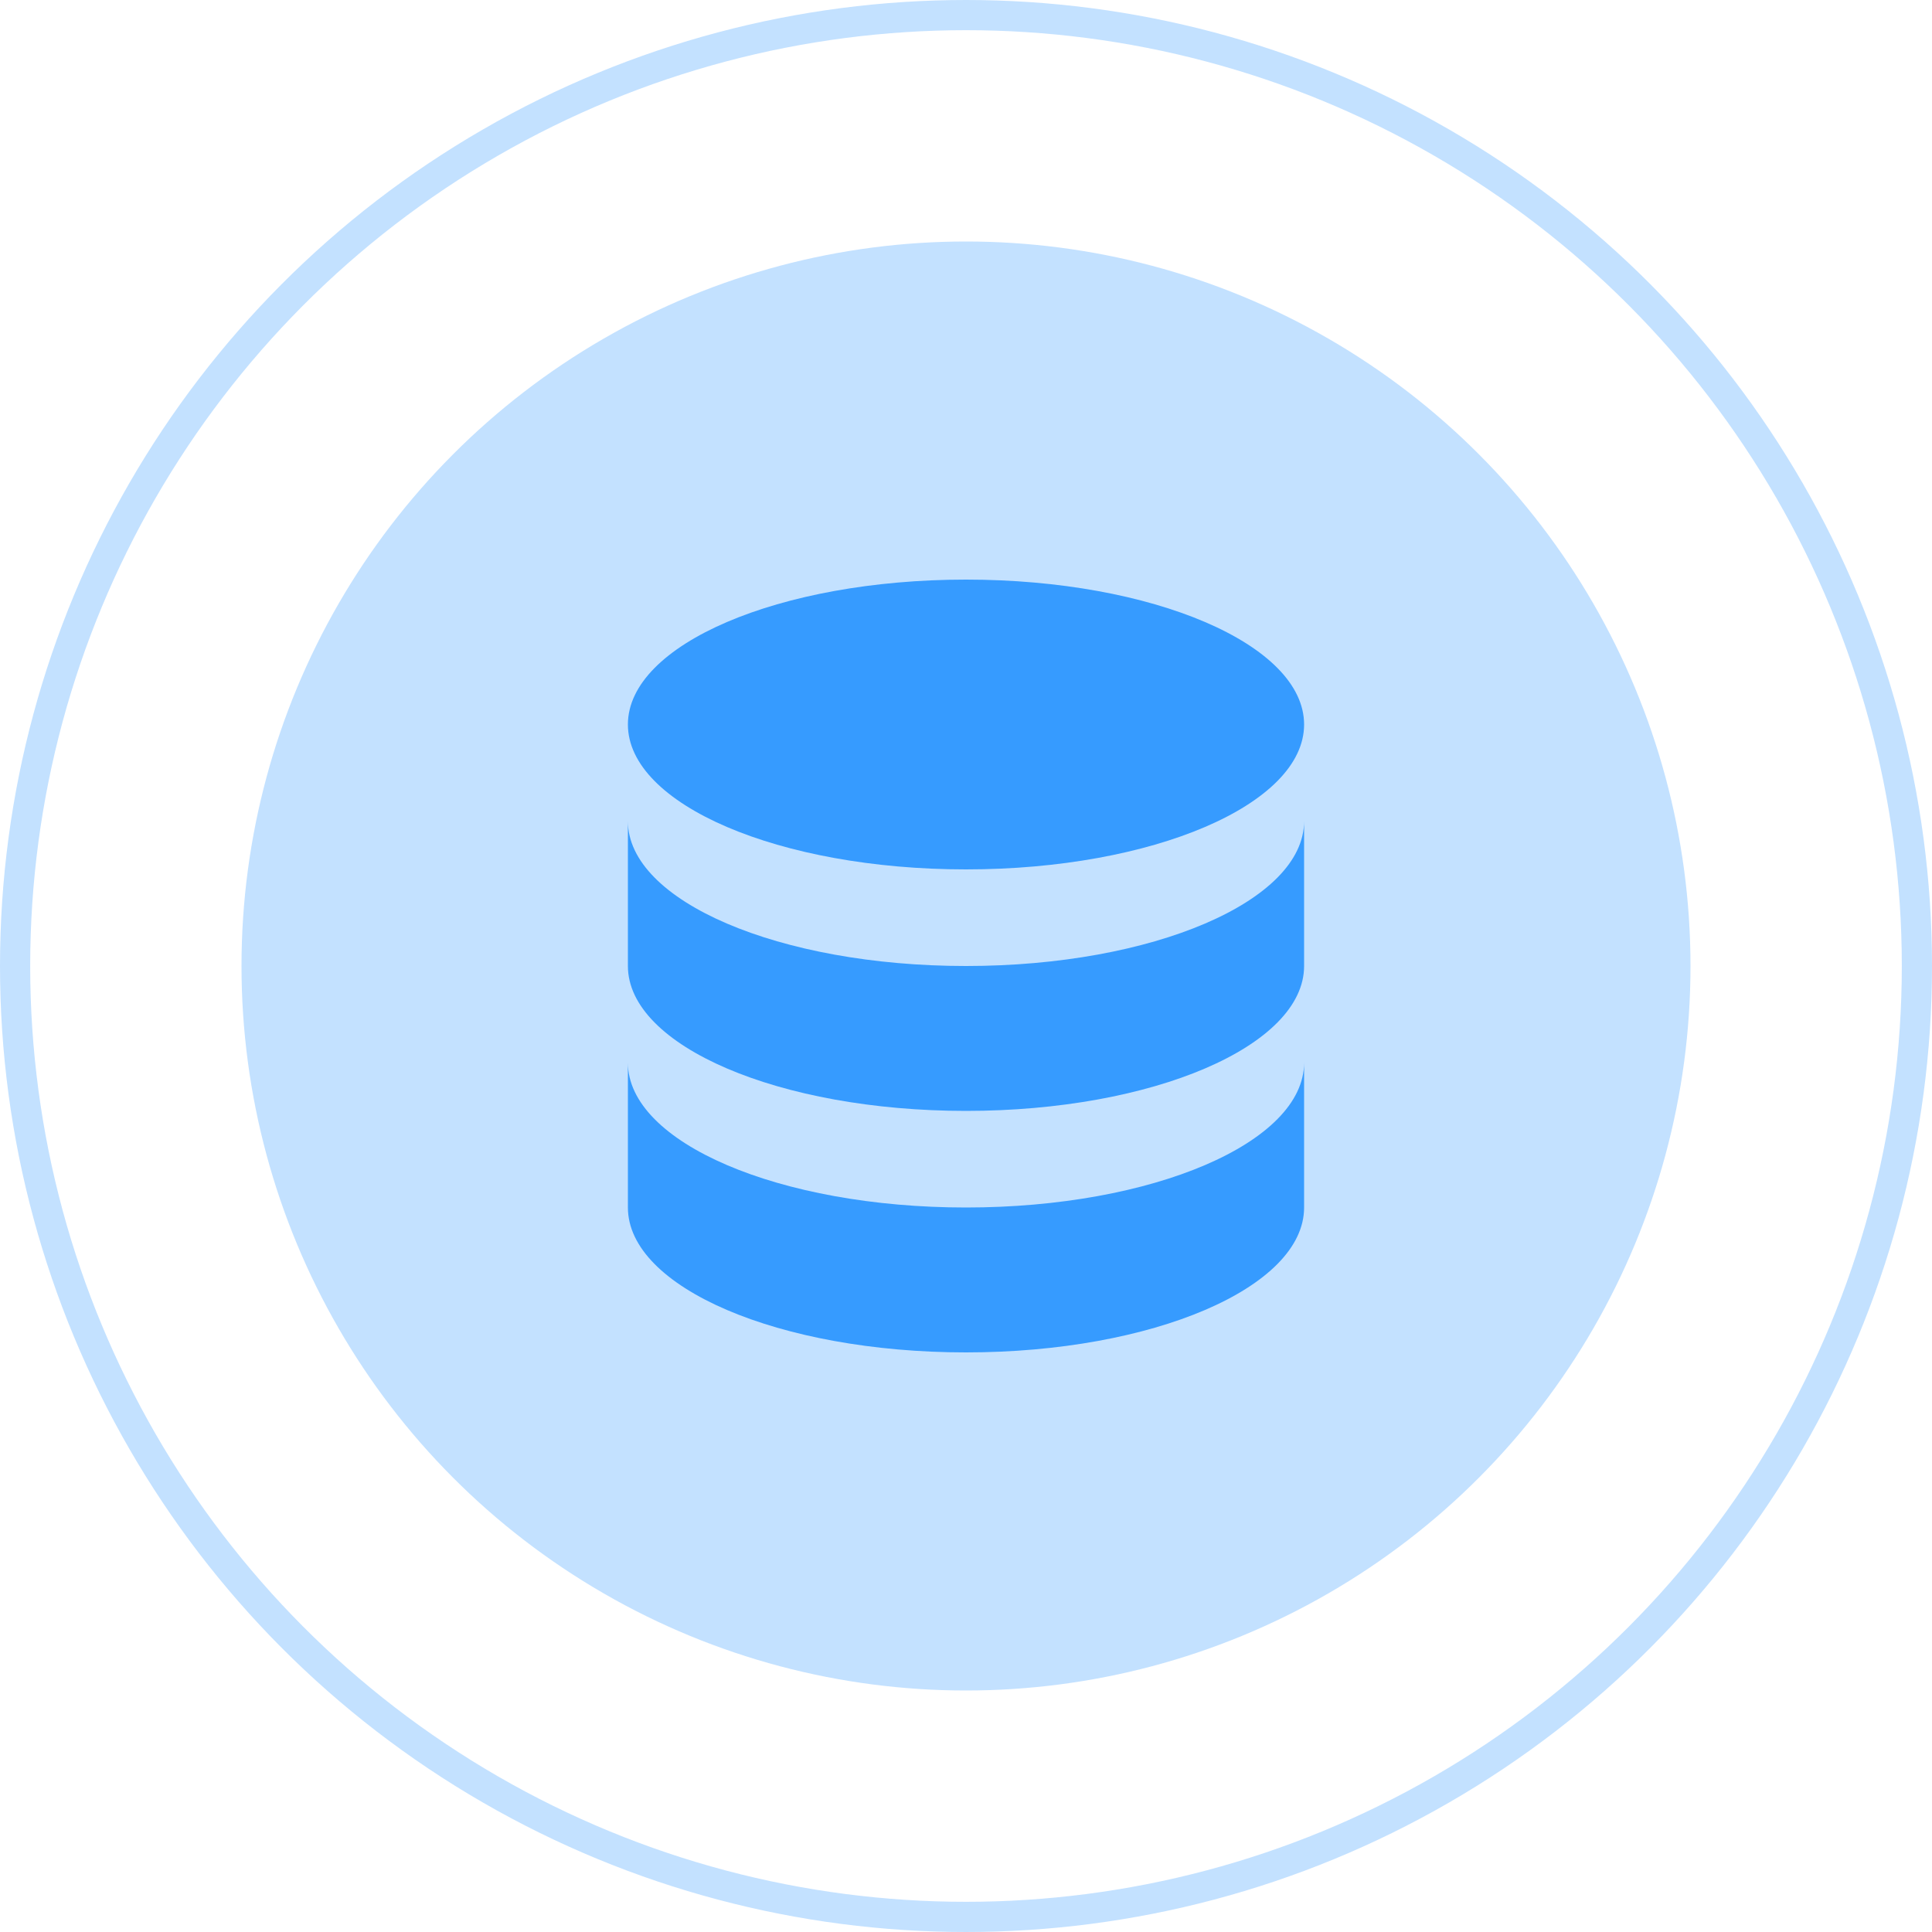
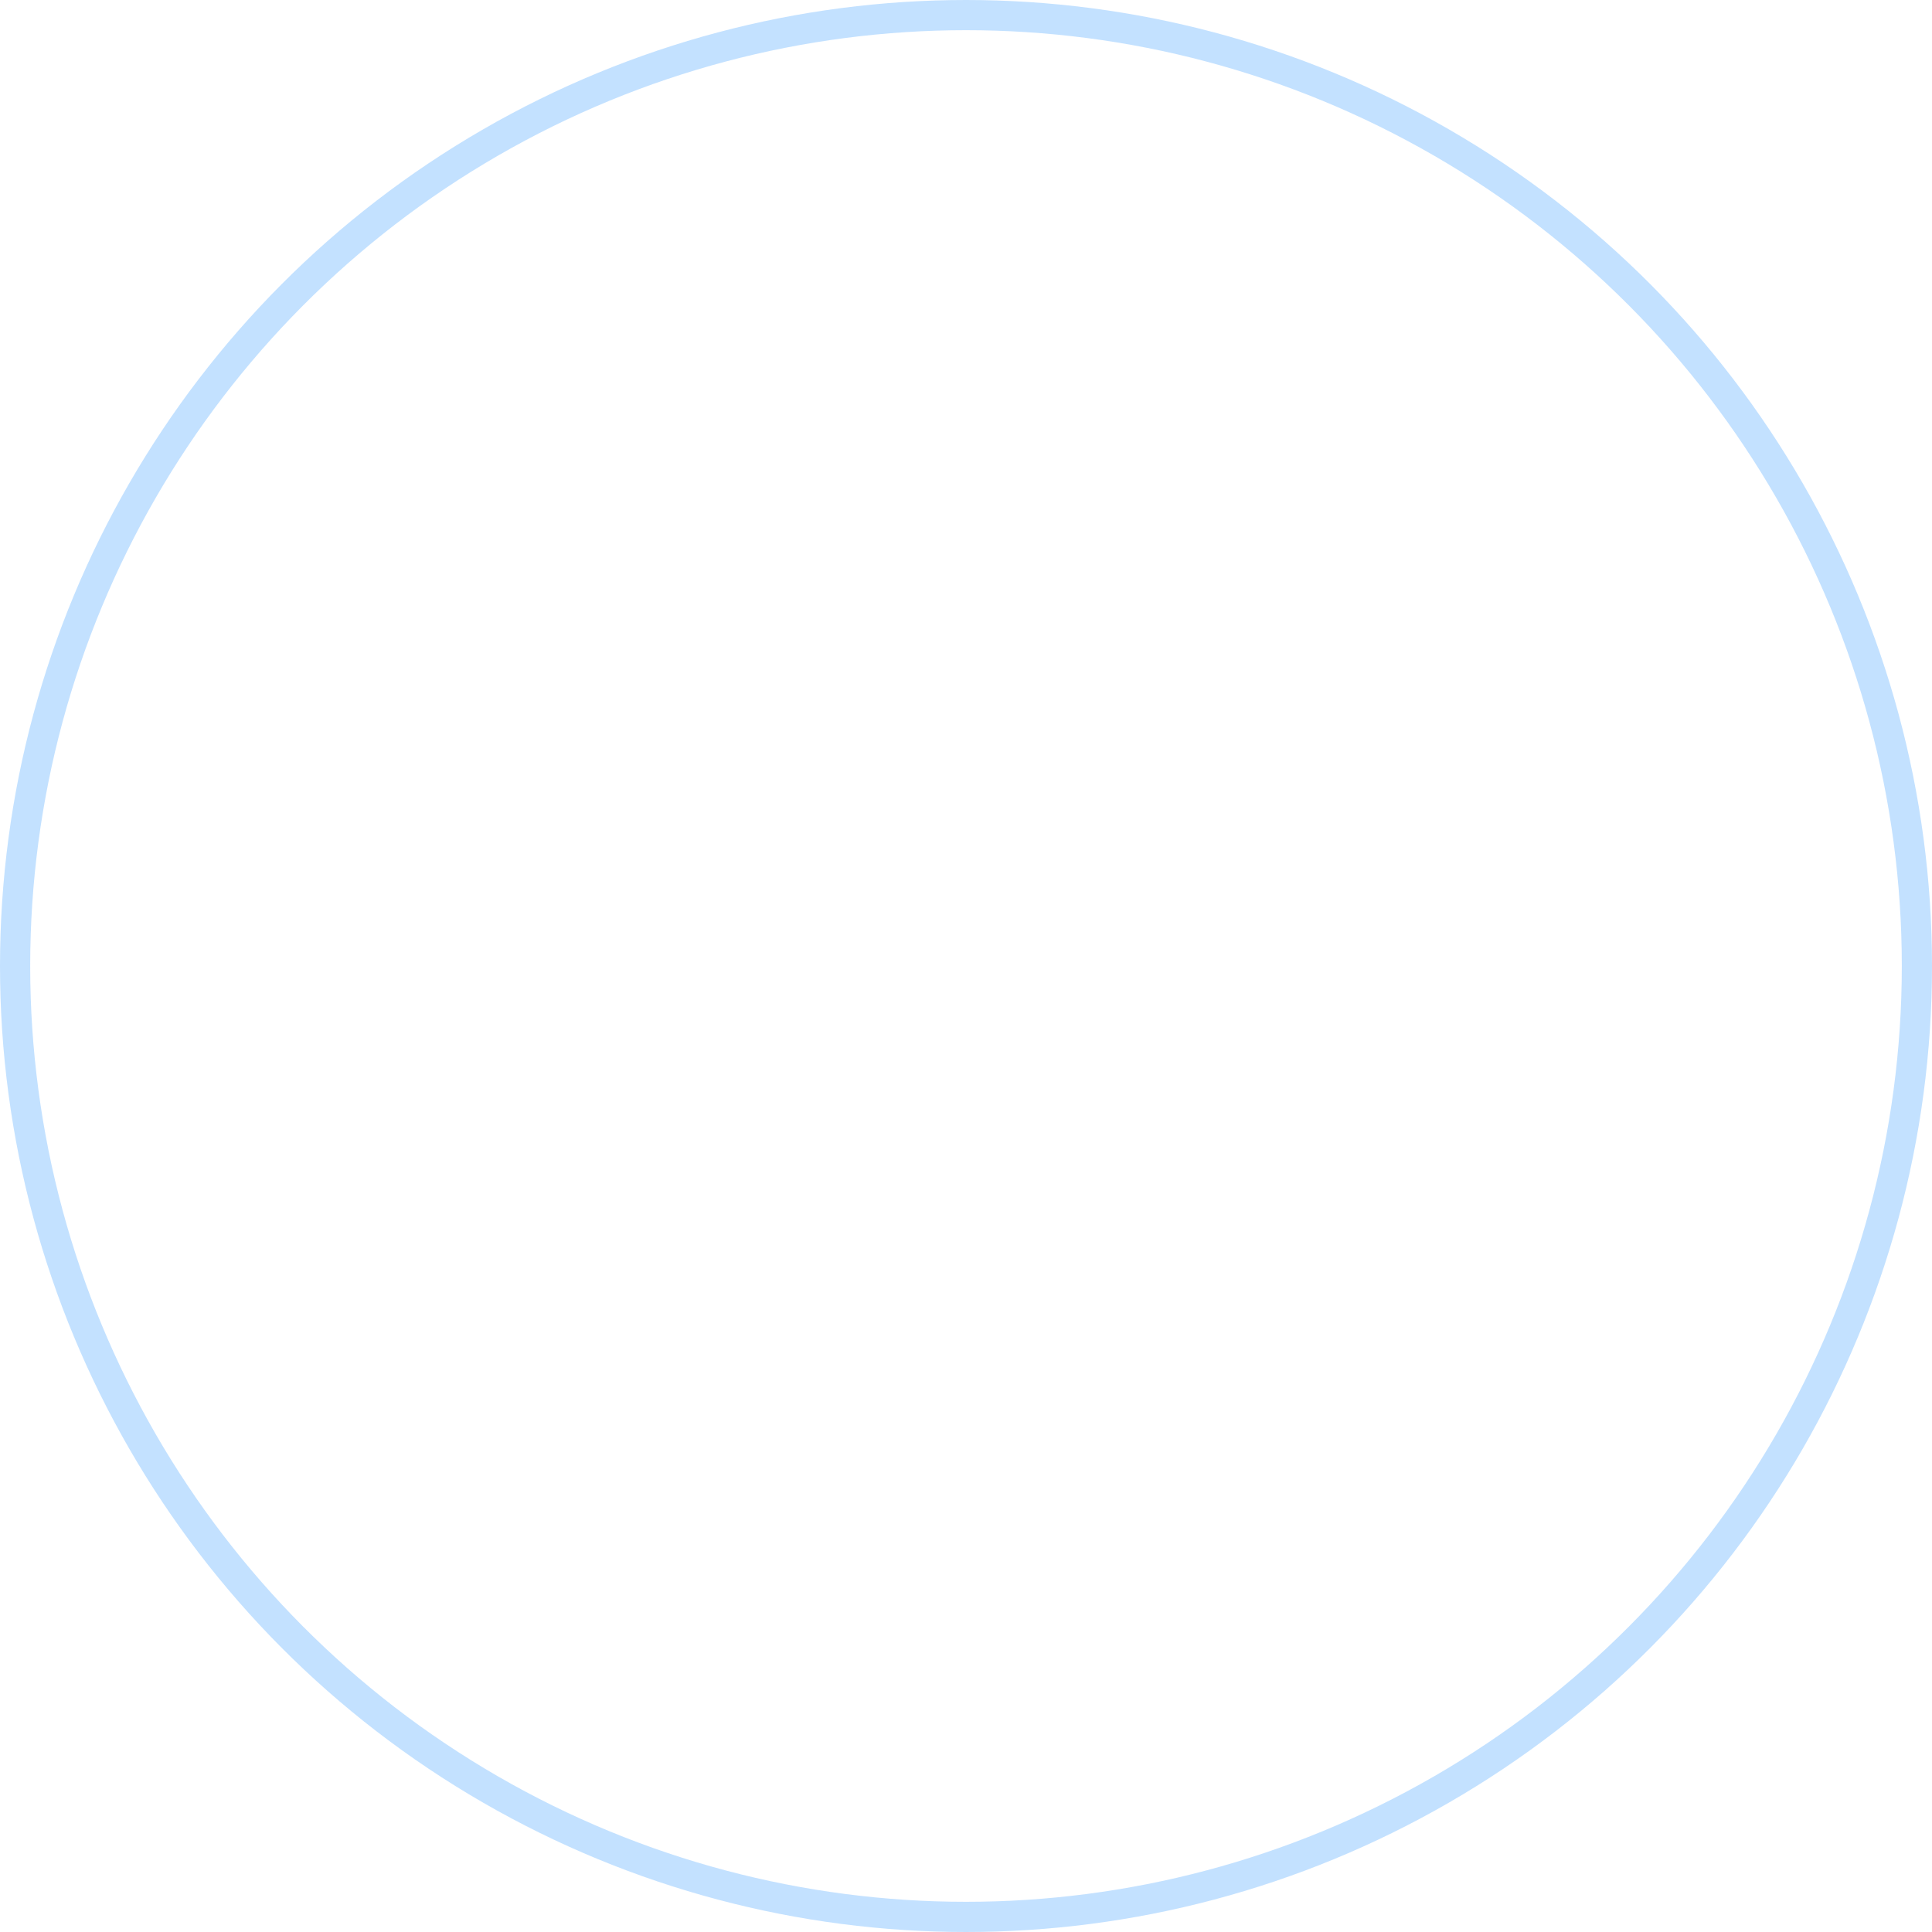
<svg xmlns="http://www.w3.org/2000/svg" width="64" height="64" viewBox="0 0 64 64" fill="none">
-   <circle opacity="0.3" cx="32" cy="32" r="24" fill="#369BFF" />
-   <path d="M20.8 35.2V40C20.8 42.651 25.814 44.8 32 44.8C38.185 44.8 43.2 42.651 43.2 40V35.2C43.2 37.851 38.185 40 32 40C25.814 40 20.8 37.851 20.8 35.2Z" fill="#369BFF" />
-   <path d="M20.8 27.2V32C20.8 34.651 25.814 36.8 32 36.8C38.185 36.8 43.2 34.651 43.2 32V27.2C43.2 29.851 38.185 32 32 32C25.814 32 20.8 29.851 20.8 27.2Z" fill="#369BFF" />
-   <path d="M43.2 24C43.2 26.651 38.185 28.8 32 28.8C25.814 28.8 20.8 26.651 20.8 24C20.8 21.349 25.814 19.2 32 19.2C38.185 19.2 43.2 21.349 43.2 24Z" fill="#369BFF" />
  <circle opacity="0.3" cx="32" cy="32" r="31.5" stroke="#369BFF" />
</svg>